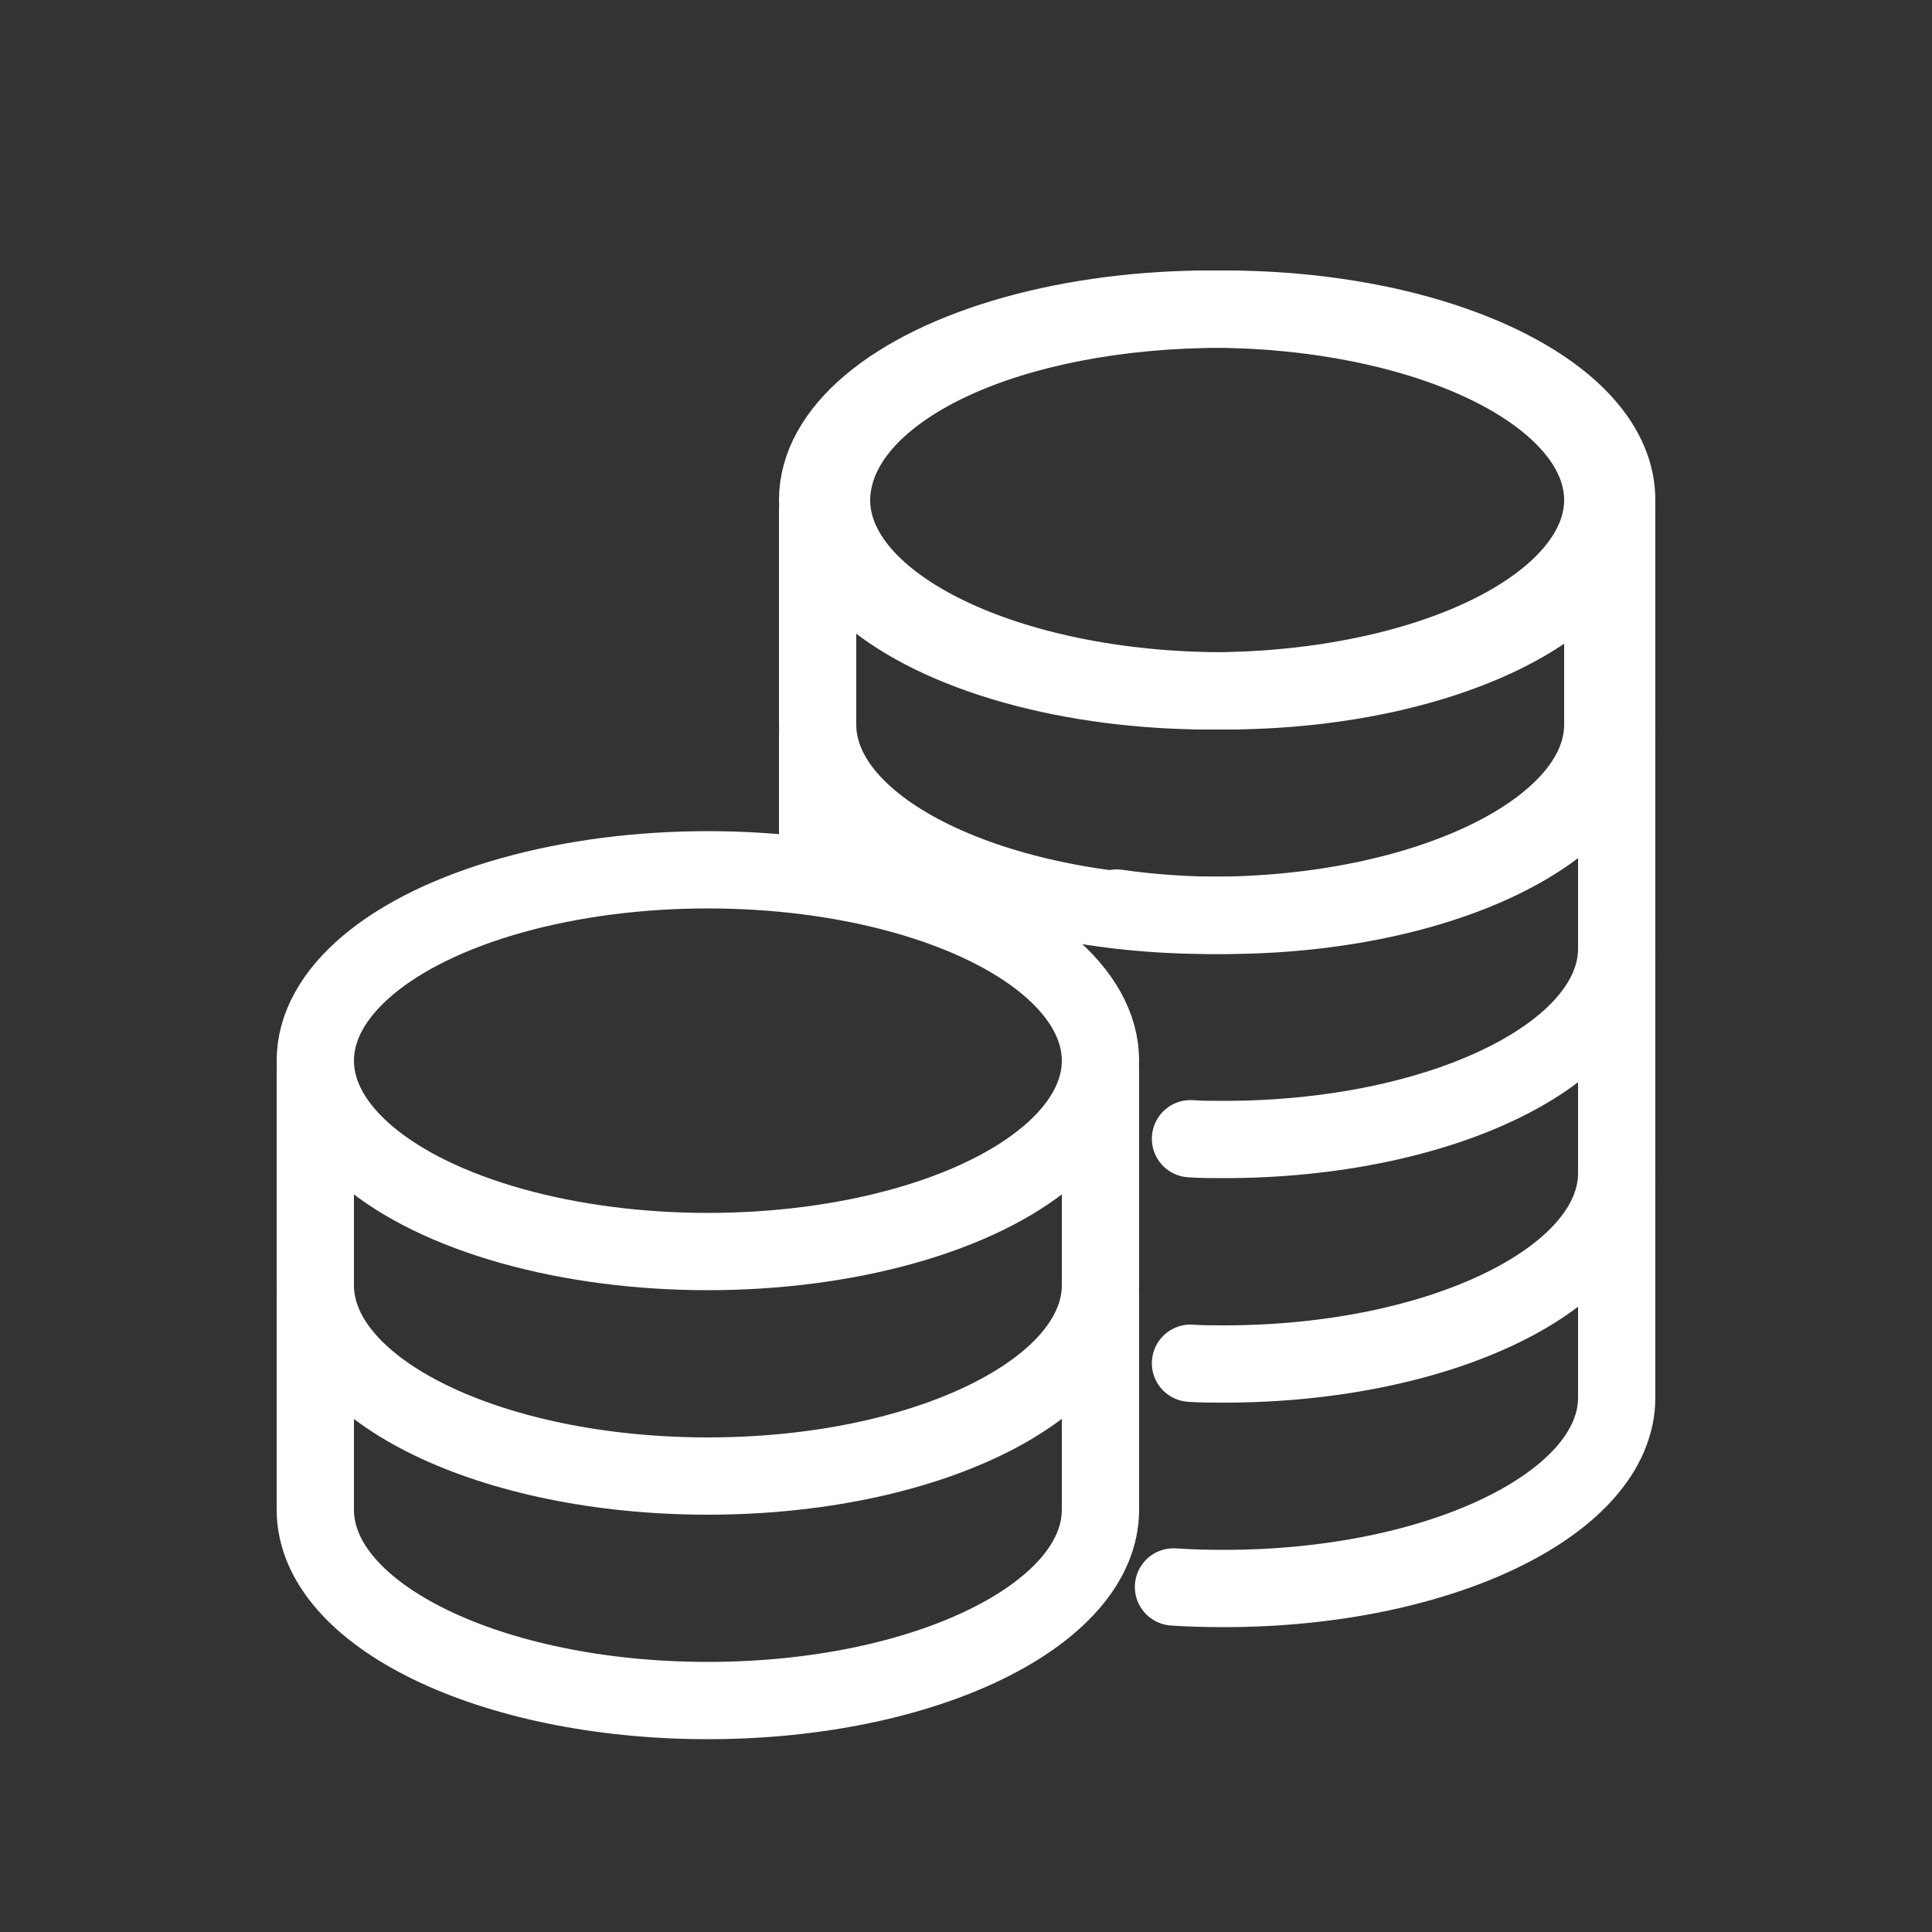
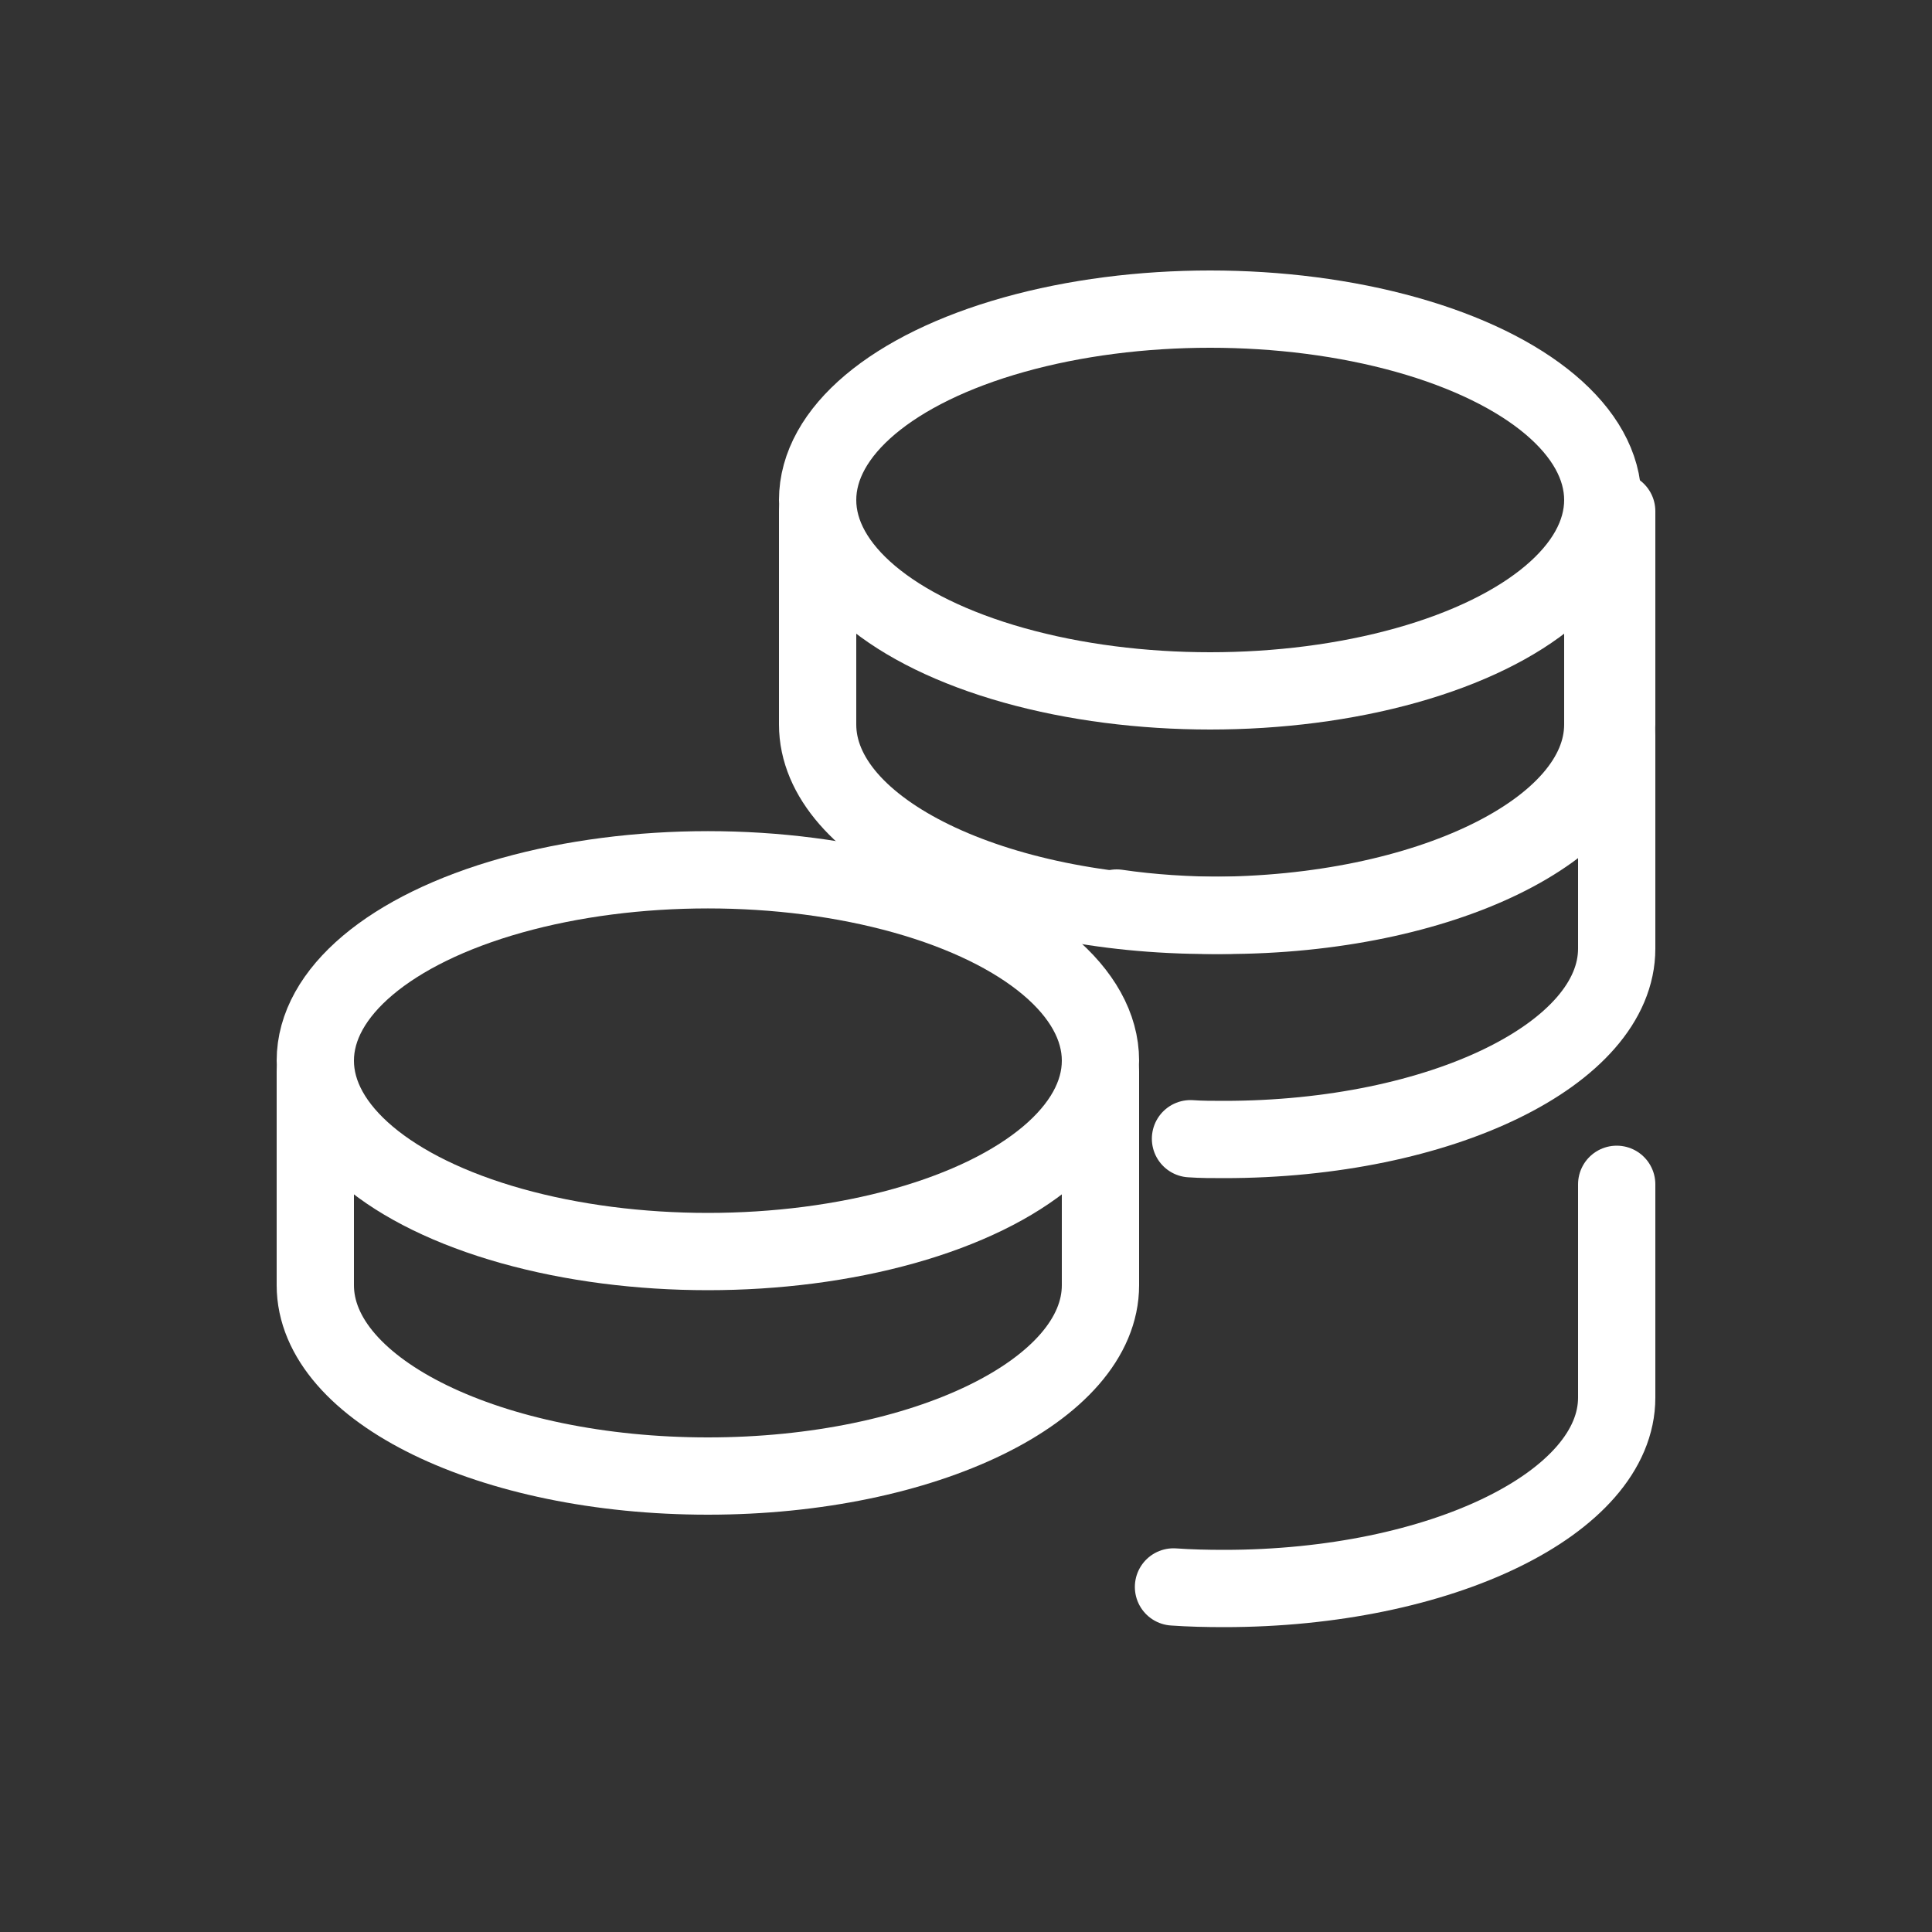
<svg xmlns="http://www.w3.org/2000/svg" id="Ebene_1" data-name="Ebene 1" viewBox="0 0 50 50">
  <rect x="0" y="0" width="50" height="50" fill="#333333" stroke="none" />
  <defs>
    <style> .cls-1 { fill: none; stroke: #fff; stroke-linecap: round; stroke-linejoin: round; stroke-width: 2px; } </style>
  </defs>
  <g>
    <g>
-       <path class="cls-1" d="M21.52,12.94c0,2.73,4.55,4.94,10.16,4.94s10.16-2.21,10.16-4.94-4.55-4.94-10.16-4.94-9.75,2.02-10.13,4.57c-.02.12-.03.24-.03.36Z" />
      <path class="cls-1" d="M41.84,13.23v5.52c0,2.72-4.55,4.94-10.16,4.94-.96,0-1.89-.06-2.78-.19" />
    </g>
    <path class="cls-1" d="M41.84,19.03v5.52c0,2.72-4.55,4.94-10.16,4.94-.3,0-.59,0-.87-.02" />
-     <path class="cls-1" d="M41.84,24.84v5.52c0,2.72-4.55,4.94-10.16,4.94-.3,0-.59,0-.87-.02" />
    <path class="cls-1" d="M41.84,30.65v5.52c0,2.72-4.55,4.94-10.16,4.94-.45,0-.88-.01-1.31-.04" />
  </g>
  <ellipse class="cls-1" cx="18.32" cy="27.45" rx="10.16" ry="4.94" />
  <path class="cls-1" d="M28.48,27.74v5.52c0,2.72-4.55,4.94-10.16,4.94s-10.16-2.21-10.16-4.94v-5.52" />
-   <path class="cls-1" d="M28.48,33.55v5.52c0,2.72-4.55,4.94-10.16,4.94s-10.16-2.21-10.16-4.94v-5.52" />
  <ellipse class="cls-1" cx="31.32" cy="12.94" rx="10.16" ry="4.94" />
  <path class="cls-1" d="M41.48,13.23v5.52c0,2.72-4.55,4.94-10.16,4.94s-10.16-2.21-10.16-4.94v-5.52" />
-   <line class="cls-1" x1="21.16" y1="22.62" x2="21.16" y2="19.03" />
</svg>